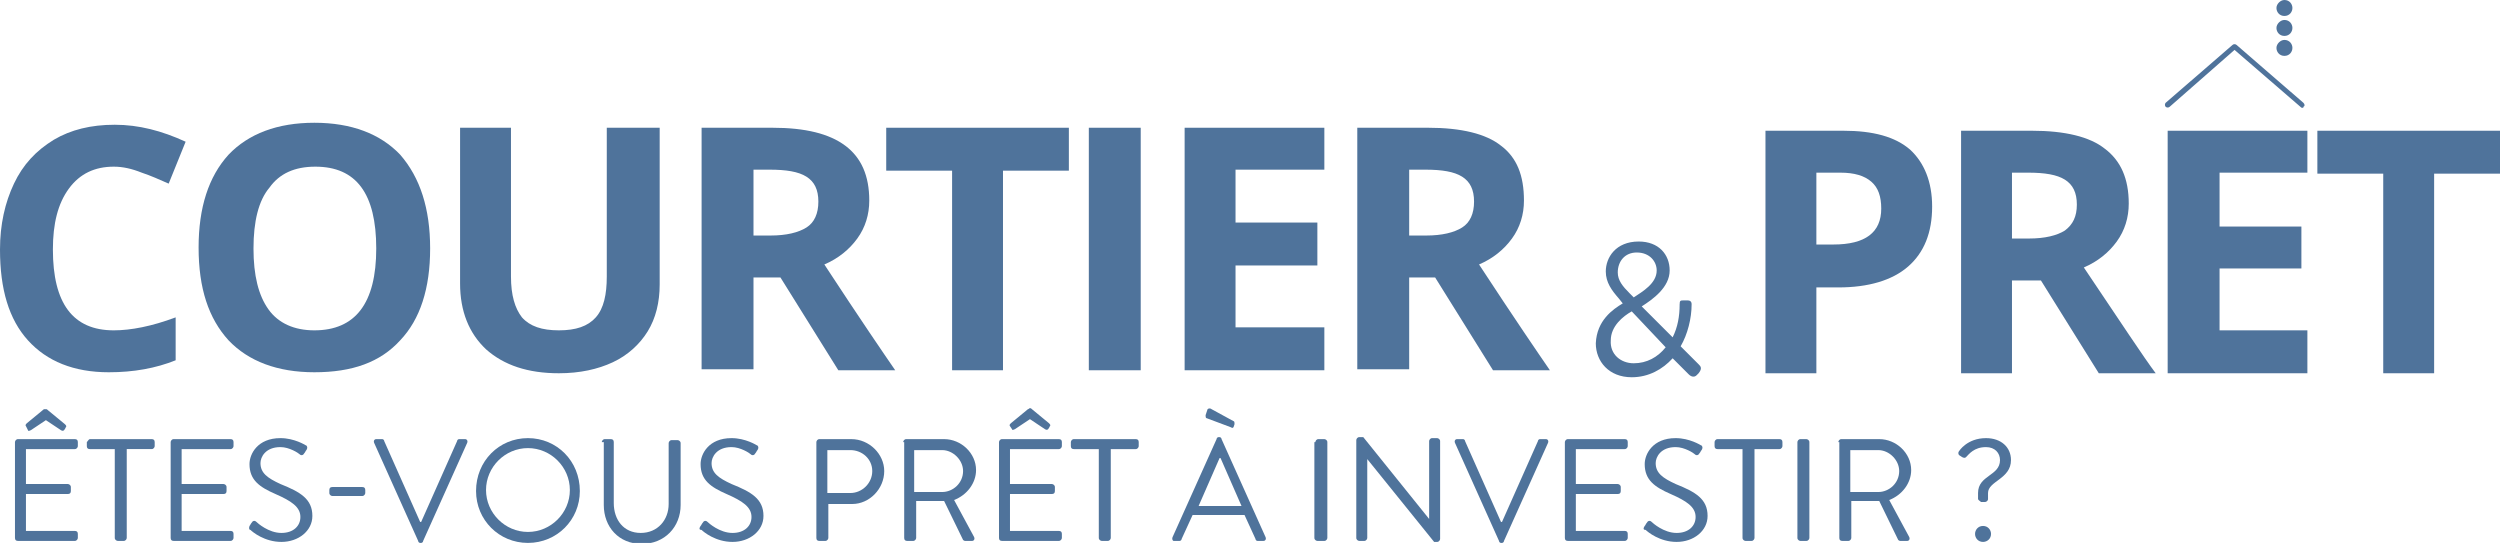
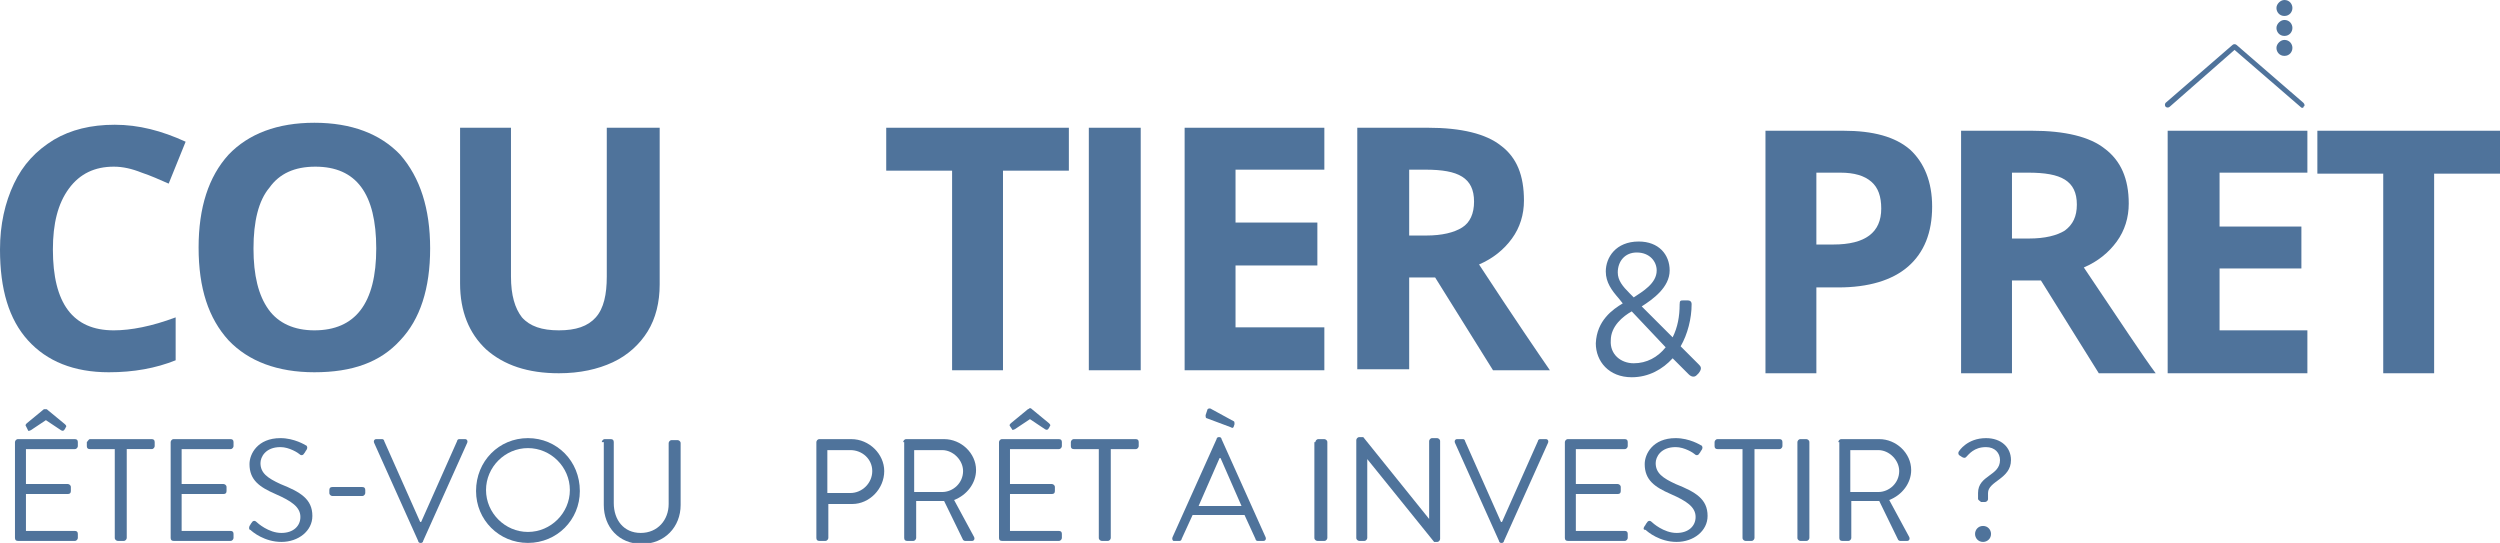
<svg xmlns="http://www.w3.org/2000/svg" version="1.1" id="Calque_1" x="0px" y="0px" viewBox="0 0 250.5 54.4" style="enable-background:new 0 0 250.5 54.4;" xml:space="preserve">
  <style type="text/css">
	.st0{fill:#4F739B;}
</style>
  <g>
    <path class="st0" d="M2.6,42.7c-0.1-0.1,0-0.2,0.1-0.3L4.4,41C4.5,41,4.6,41,4.6,41c0.1,0,0.1,0,0.2,0.1l1.7,1.4   c0.1,0.1,0.2,0.2,0.1,0.3c-0.1,0.2-0.2,0.5-0.5,0.3l-1.5-1l-1.5,1c-0.2,0.1-0.3,0.1-0.3,0L2.6,42.7z M1.5,44.3   c0-0.1,0.1-0.3,0.3-0.3h5.7c0.2,0,0.3,0.1,0.3,0.3v0.4c0,0.1-0.1,0.3-0.3,0.3H2.6v3.5h4.2c0.1,0,0.3,0.1,0.3,0.3v0.4   c0,0.2-0.1,0.3-0.3,0.3H2.6v3.7h4.9c0.2,0,0.3,0.1,0.3,0.3v0.4c0,0.1-0.1,0.3-0.3,0.3H1.8c-0.2,0-0.3-0.1-0.3-0.3V44.3z" />
    <path class="st0" d="M11.6,45H9c-0.2,0-0.3-0.1-0.3-0.3v-0.4C8.8,44.2,8.9,44,9,44h6.2c0.2,0,0.3,0.1,0.3,0.3v0.4   c0,0.1-0.1,0.3-0.3,0.3h-2.5v8.9c0,0.1-0.1,0.3-0.3,0.3h-0.6c-0.1,0-0.3-0.1-0.3-0.3V45z" />
    <path class="st0" d="M17.1,44.3c0-0.1,0.1-0.3,0.3-0.3h5.7c0.2,0,0.3,0.1,0.3,0.3v0.4c0,0.1-0.1,0.3-0.3,0.3h-4.9v3.5h4.2   c0.1,0,0.3,0.1,0.3,0.3v0.4c0,0.2-0.1,0.3-0.3,0.3h-4.2v3.7h4.9c0.2,0,0.3,0.1,0.3,0.3v0.4c0,0.1-0.1,0.3-0.3,0.3h-5.7   c-0.2,0-0.3-0.1-0.3-0.3V44.3z" />
    <path class="st0" d="M25,52.7c0.1-0.1,0.1-0.2,0.2-0.3c0.1-0.2,0.3-0.3,0.5-0.1c0.1,0.1,1.2,1.1,2.5,1.1c1.2,0,1.9-0.7,1.9-1.6   c0-1-0.9-1.6-2.5-2.3c-1.6-0.7-2.6-1.4-2.6-3c0-1,0.8-2.6,3.1-2.6c1.4,0,2.5,0.7,2.5,0.7c0.1,0,0.3,0.2,0.1,0.5   c-0.1,0.1-0.1,0.2-0.2,0.3c-0.1,0.2-0.3,0.3-0.5,0.1c-0.1-0.1-1-0.7-1.9-0.7c-1.5,0-2,1-2,1.6c0,1,0.7,1.5,2,2.1   c2,0.8,3.2,1.5,3.2,3.2c0,1.5-1.4,2.6-3.1,2.6c-1.7,0-2.9-1-3.1-1.2C25,53.1,24.9,53,25,52.7" />
    <path class="st0" d="M33,49.4v-0.3c0-0.2,0.1-0.3,0.3-0.3h3c0.2,0,0.3,0.1,0.3,0.3v0.3c0,0.1-0.1,0.3-0.3,0.3h-3   C33.2,49.7,33,49.6,33,49.4" />
    <path class="st0" d="M37.5,44.4c-0.1-0.2,0-0.4,0.2-0.4h0.6c0.1,0,0.2,0.1,0.2,0.2l3.6,8.1h0.1l3.6-8.1c0-0.1,0.1-0.2,0.2-0.2h0.6   c0.2,0,0.3,0.2,0.2,0.4l-4.4,9.8c0,0.1-0.1,0.2-0.2,0.2h-0.1c-0.1,0-0.2-0.1-0.2-0.2L37.5,44.4z" />
    <path class="st0" d="M52.9,53.3c2.3,0,4.2-1.9,4.2-4.2c0-2.3-1.9-4.2-4.2-4.2c-2.3,0-4.2,1.9-4.2,4.2   C48.7,51.4,50.6,53.3,52.9,53.3 M52.9,43.9c2.9,0,5.2,2.3,5.2,5.3c0,2.9-2.3,5.2-5.2,5.2c-2.9,0-5.2-2.3-5.2-5.2   C47.7,46.2,50,43.9,52.9,43.9" />
    <path class="st0" d="M60.3,44.3c0-0.1,0.1-0.3,0.3-0.3h0.6c0.2,0,0.3,0.1,0.3,0.3v6.1c0,1.7,1,3,2.7,3c1.7,0,2.8-1.3,2.8-2.9v-6.1   c0-0.1,0.1-0.3,0.3-0.3h0.6c0.1,0,0.3,0.1,0.3,0.3v6.2c0,2.2-1.6,3.9-3.9,3.9c-2.3,0-3.8-1.7-3.8-3.9V44.3z" />
-     <path class="st0" d="M70.2,52.7c0.1-0.1,0.1-0.2,0.2-0.3c0.1-0.2,0.3-0.3,0.5-0.1c0.1,0.1,1.2,1.1,2.5,1.1c1.2,0,1.9-0.7,1.9-1.6   c0-1-0.9-1.6-2.5-2.3c-1.6-0.7-2.6-1.4-2.6-3c0-1,0.8-2.6,3.1-2.6c1.4,0,2.5,0.7,2.5,0.7c0.1,0,0.3,0.2,0.1,0.5   c-0.1,0.1-0.1,0.2-0.2,0.3c-0.1,0.2-0.3,0.3-0.5,0.1c-0.1-0.1-1-0.7-1.9-0.7c-1.5,0-2,1-2,1.6c0,1,0.7,1.5,2,2.1   c2,0.8,3.2,1.5,3.2,3.2c0,1.5-1.4,2.6-3.1,2.6c-1.7,0-2.9-1-3.1-1.2C70.1,53.1,70,53,70.2,52.7" />
    <path class="st0" d="M85.2,49.4c1.2,0,2.2-1,2.2-2.2c0-1.2-1-2.1-2.2-2.1h-2.3v4.3H85.2z M81.8,44.3c0-0.1,0.1-0.3,0.3-0.3h3.2   c1.8,0,3.3,1.5,3.3,3.2c0,1.8-1.5,3.3-3.2,3.3h-2.4v3.4c0,0.1-0.1,0.3-0.3,0.3h-0.6c-0.2,0-0.3-0.1-0.3-0.3V44.3z" />
    <path class="st0" d="M94.4,49.3c1.1,0,2.1-0.9,2.1-2.1c0-1.1-1-2.1-2.1-2.1h-2.8v4.2H94.4z M90.5,44.3c0-0.1,0.1-0.3,0.3-0.3h3.8   c1.7,0,3.2,1.4,3.2,3.1c0,1.3-0.9,2.5-2.2,3l2,3.7c0.1,0.2,0,0.4-0.2,0.4h-0.7c-0.1,0-0.2-0.1-0.2-0.1l-1.9-3.9h-2.8v3.7   c0,0.1-0.1,0.3-0.3,0.3h-0.6c-0.2,0-0.3-0.1-0.3-0.3V44.3z" />
    <path class="st0" d="M101.2,42.7c-0.1-0.1,0-0.2,0.1-0.3L103,41c0.1,0,0.1-0.1,0.2-0.1c0.1,0,0.1,0,0.2,0.1l1.7,1.4   c0.1,0.1,0.2,0.2,0.1,0.3c-0.1,0.2-0.2,0.5-0.5,0.3l-1.5-1l-1.5,1c-0.2,0.1-0.3,0.1-0.3,0L101.2,42.7z M100.1,44.3   c0-0.1,0.1-0.3,0.3-0.3h5.7c0.2,0,0.3,0.1,0.3,0.3v0.4c0,0.1-0.1,0.3-0.3,0.3h-4.9v3.5h4.2c0.1,0,0.3,0.1,0.3,0.3v0.4   c0,0.2-0.1,0.3-0.3,0.3h-4.2v3.7h4.9c0.2,0,0.3,0.1,0.3,0.3v0.4c0,0.1-0.1,0.3-0.3,0.3h-5.7c-0.2,0-0.3-0.1-0.3-0.3V44.3z" />
    <path class="st0" d="M110.1,45h-2.5c-0.2,0-0.3-0.1-0.3-0.3v-0.4c0-0.1,0.1-0.3,0.3-0.3h6.2c0.2,0,0.3,0.1,0.3,0.3v0.4   c0,0.1-0.1,0.3-0.3,0.3h-2.5v8.9c0,0.1-0.1,0.3-0.3,0.3h-0.6c-0.1,0-0.3-0.1-0.3-0.3V45z" />
    <path class="st0" d="M120.9,41.9c-0.1,0-0.1-0.2-0.1-0.3L121,41c0.1-0.1,0.3-0.1,0.4,0l2.2,1.2c0.1,0,0.1,0.2,0.1,0.3l-0.1,0.3   c-0.1,0.1-0.1,0.1-0.3,0L120.9,41.9z M124.4,50.7c-0.7-1.6-1.4-3.2-2.1-4.8h-0.1l-2.1,4.8H124.4z M117.5,53.8l4.4-9.8   c0-0.1,0.1-0.2,0.2-0.2h0.1c0.1,0,0.2,0.1,0.2,0.2l4.4,9.8c0.1,0.2,0,0.4-0.2,0.4h-0.6c-0.1,0-0.2-0.1-0.2-0.2l-1.1-2.4h-5.2   l-1.1,2.4c0,0.1-0.1,0.2-0.2,0.2h-0.6C117.5,54.2,117.4,54,117.5,53.8" />
    <path class="st0" d="M131.8,44.3c0-0.1,0.1-0.3,0.3-0.3h0.6c0.1,0,0.3,0.1,0.3,0.3v9.6c0,0.1-0.1,0.3-0.3,0.3H132   c-0.1,0-0.3-0.1-0.3-0.3V44.3z" />
    <path class="st0" d="M135.9,44.1c0-0.1,0.1-0.3,0.3-0.3h0.4l6.6,8.2h0v-7.8c0-0.1,0.1-0.3,0.3-0.3h0.5c0.1,0,0.3,0.1,0.3,0.3v9.8   c0,0.1-0.1,0.3-0.3,0.3h-0.3l-6.7-8.3h0v7.9c0,0.1-0.1,0.3-0.3,0.3h-0.5c-0.1,0-0.3-0.1-0.3-0.3V44.1z" />
    <path class="st0" d="M145.8,44.4c-0.1-0.2,0-0.4,0.2-0.4h0.6c0.1,0,0.2,0.1,0.2,0.2l3.6,8.1h0.1l3.6-8.1c0-0.1,0.1-0.2,0.2-0.2h0.6   c0.2,0,0.3,0.2,0.2,0.4l-4.4,9.8c0,0.1-0.1,0.2-0.2,0.2h-0.1c-0.1,0-0.2-0.1-0.2-0.2L145.8,44.4z" />
    <path class="st0" d="M156.8,44.3c0-0.1,0.1-0.3,0.3-0.3h5.7c0.2,0,0.3,0.1,0.3,0.3v0.4c0,0.1-0.1,0.3-0.3,0.3h-4.9v3.5h4.2   c0.1,0,0.3,0.1,0.3,0.3v0.4c0,0.2-0.1,0.3-0.3,0.3h-4.2v3.7h4.9c0.2,0,0.3,0.1,0.3,0.3v0.4c0,0.1-0.1,0.3-0.3,0.3h-5.7   c-0.2,0-0.3-0.1-0.3-0.3V44.3z" />
    <path class="st0" d="M164.8,52.7c0.1-0.1,0.1-0.2,0.2-0.3c0.1-0.2,0.3-0.3,0.5-0.1c0.1,0.1,1.2,1.1,2.5,1.1c1.2,0,1.9-0.7,1.9-1.6   c0-1-0.9-1.6-2.5-2.3c-1.6-0.7-2.6-1.4-2.6-3c0-1,0.8-2.6,3.1-2.6c1.4,0,2.5,0.7,2.5,0.7c0.1,0,0.3,0.2,0.1,0.5   c-0.1,0.1-0.1,0.2-0.2,0.3c-0.1,0.2-0.3,0.3-0.5,0.1c-0.1-0.1-1-0.7-1.9-0.7c-1.5,0-2,1-2,1.6c0,1,0.7,1.5,2,2.1   c2,0.8,3.2,1.5,3.2,3.2c0,1.5-1.4,2.6-3.1,2.6c-1.7,0-2.9-1-3.1-1.2C164.7,53.1,164.6,53,164.8,52.7" />
    <path class="st0" d="M174.6,45h-2.5c-0.2,0-0.3-0.1-0.3-0.3v-0.4c0-0.1,0.1-0.3,0.3-0.3h6.2c0.2,0,0.3,0.1,0.3,0.3v0.4   c0,0.1-0.1,0.3-0.3,0.3h-2.5v8.9c0,0.1-0.1,0.3-0.3,0.3h-0.6c-0.1,0-0.3-0.1-0.3-0.3V45z" />
    <path class="st0" d="M180.1,44.3c0-0.1,0.1-0.3,0.3-0.3h0.6c0.1,0,0.3,0.1,0.3,0.3v9.6c0,0.1-0.1,0.3-0.3,0.3h-0.6   c-0.1,0-0.3-0.1-0.3-0.3V44.3z" />
    <path class="st0" d="M188.2,49.3c1.1,0,2.1-0.9,2.1-2.1c0-1.1-1-2.1-2.1-2.1h-2.8v4.2H188.2z M184.2,44.3c0-0.1,0.1-0.3,0.3-0.3   h3.8c1.7,0,3.2,1.4,3.2,3.1c0,1.3-0.9,2.5-2.2,3l2,3.7c0.1,0.2,0,0.4-0.2,0.4h-0.7c-0.1,0-0.2-0.1-0.2-0.1l-1.9-3.9h-2.8v3.7   c0,0.1-0.1,0.3-0.3,0.3h-0.6c-0.2,0-0.3-0.1-0.3-0.3V44.3z" />
    <path class="st0" d="M198.7,52.7c0.5,0,0.8,0.4,0.8,0.8c0,0.5-0.4,0.8-0.8,0.8c-0.5,0-0.8-0.4-0.8-0.8   C197.9,53.1,198.2,52.7,198.7,52.7 M198.2,50v-0.6c0-1.8,2.2-1.7,2.2-3.3c0-0.7-0.5-1.3-1.4-1.3c-1.2,0-1.7,0.7-2,1   c-0.1,0.1-0.2,0.1-0.4,0l-0.3-0.2c-0.1-0.1-0.1-0.3,0-0.4c0,0,0.8-1.3,2.7-1.3c1.5,0,2.5,0.9,2.5,2.2c0,1.9-2.3,2.1-2.3,3.3V50   c0,0.2-0.2,0.3-0.3,0.3h-0.4C198.4,50.2,198.2,50.1,198.2,50" />
    <path class="st0" d="M11.4,16.7c-1.9,0-3.4,0.7-4.5,2.2c-1.1,1.5-1.6,3.5-1.6,6.1c0,5.4,2,8.1,6.1,8.1c1.7,0,3.8-0.4,6.2-1.3v4.3   c-2,0.8-4.2,1.2-6.7,1.2c-3.5,0-6.2-1.1-8.1-3.2C0.9,32,0,29,0,25c0-2.5,0.5-4.7,1.4-6.6c0.9-1.9,2.2-3.3,4-4.4   c1.7-1,3.7-1.5,6.1-1.5c2.4,0,4.7,0.6,7.1,1.7l-1.7,4.2c-0.9-0.4-1.8-0.8-2.7-1.1C13.2,16.9,12.3,16.7,11.4,16.7" />
    <path class="st0" d="M25.4,24.9c0,2.7,0.5,4.7,1.5,6.1c1,1.4,2.6,2.1,4.6,2.1c4.1,0,6.2-2.7,6.2-8.2c0-5.5-2-8.2-6.1-8.2   c-2.1,0-3.6,0.7-4.6,2.1C25.9,20.1,25.4,22.2,25.4,24.9 M43.1,24.9c0,4-1,7.1-3,9.2c-2,2.2-4.8,3.2-8.6,3.2c-3.7,0-6.6-1.1-8.6-3.2   c-2-2.2-3-5.2-3-9.3c0-4,1-7.1,3-9.3c2-2.1,4.9-3.2,8.6-3.2c3.7,0,6.6,1.1,8.6,3.2C42.1,17.8,43.1,20.9,43.1,24.9" />
    <path class="st0" d="M66.1,12.8v15.7c0,1.8-0.4,3.4-1.2,4.7c-0.8,1.3-2,2.4-3.5,3.1c-1.5,0.7-3.3,1.1-5.4,1.1   c-3.1,0-5.5-0.8-7.3-2.4c-1.7-1.6-2.6-3.8-2.6-6.6V12.8h5.1v14.9c0,1.9,0.4,3.2,1.1,4.1c0.8,0.9,2,1.3,3.7,1.3   c1.7,0,2.9-0.4,3.7-1.3c0.8-0.9,1.1-2.3,1.1-4.1V12.8H66.1z" />
-     <path class="st0" d="M75.5,23.6h1.7c1.6,0,2.8-0.3,3.6-0.8c0.8-0.5,1.2-1.4,1.2-2.6c0-1.2-0.4-2-1.2-2.5c-0.8-0.5-2-0.7-3.7-0.7   h-1.6V23.6z M75.5,27.7v9.3h-5.2V12.8h7.1c3.3,0,5.7,0.6,7.3,1.8c1.6,1.2,2.4,3,2.4,5.5c0,1.4-0.4,2.7-1.2,3.8   c-0.8,1.1-1.9,2-3.3,2.6c3.6,5.5,6,9,7.1,10.6h-5.7l-5.8-9.3H75.5z" />
    <polygon class="st0" points="100.5,37.1 95.4,37.1 95.4,17.1 88.8,17.1 88.8,12.8 107.1,12.8 107.1,17.1 100.5,17.1  " />
    <rect x="109.1" y="12.8" class="st0" width="5.2" height="24.3" />
    <polygon class="st0" points="132.7,37.1 118.7,37.1 118.7,12.8 132.7,12.8 132.7,17 123.8,17 123.8,22.3 132,22.3 132,26.6    123.8,26.6 123.8,32.8 132.7,32.8  " />
    <path class="st0" d="M141.2,23.6h1.7c1.6,0,2.8-0.3,3.6-0.8c0.8-0.5,1.2-1.4,1.2-2.6c0-1.2-0.4-2-1.2-2.5c-0.8-0.5-2-0.7-3.7-0.7   h-1.6V23.6z M141.2,27.7v9.3H136V12.8h7.1c3.3,0,5.8,0.6,7.3,1.8c1.6,1.2,2.3,3,2.3,5.5c0,1.4-0.4,2.7-1.2,3.8   c-0.8,1.1-1.9,2-3.3,2.6c3.6,5.5,6,9,7.1,10.6h-5.7l-5.8-9.3H141.2z" />
    <path class="st0" d="M182,24.5h1.7c1.6,0,2.8-0.3,3.6-0.9c0.8-0.6,1.2-1.5,1.2-2.7c0-1.2-0.3-2.1-1-2.7c-0.7-0.6-1.7-0.9-3.1-0.9   H182V24.5z M193.6,20.7c0,2.6-0.8,4.6-2.4,6c-1.6,1.4-4,2.1-7,2.1H182v8.6h-5.1V13.1h7.8c3,0,5.2,0.6,6.7,1.9   C192.8,16.3,193.6,18.2,193.6,20.7" />
    <path class="st0" d="M201.6,23.9h1.7c1.6,0,2.8-0.3,3.6-0.8c0.8-0.6,1.2-1.4,1.2-2.6c0-1.2-0.4-2-1.2-2.5c-0.8-0.5-2-0.7-3.7-0.7   h-1.6V23.9z M201.6,28.1v9.3h-5.1V13.1h7.1c3.3,0,5.8,0.6,7.3,1.8c1.6,1.2,2.4,3,2.4,5.5c0,1.4-0.4,2.7-1.2,3.8   c-0.8,1.1-1.9,2-3.3,2.6c3.7,5.5,6,9,7.2,10.6h-5.7l-5.8-9.3H201.6z" />
    <polygon class="st0" points="231.2,37.4 217.2,37.4 217.2,13.1 231.2,13.1 231.2,17.3 222.4,17.3 222.4,22.7 230.6,22.7    230.6,26.9 222.4,26.9 222.4,33.1 231.2,33.1  " />
    <polygon class="st0" points="232.2,13.1 232.2,17.4 238.8,17.4 238.8,37.4 243.9,37.4 243.9,17.4 250.5,17.4 250.5,13.1  " />
    <path class="st0" d="M230.7,10.8c-0.1,0-0.1,0-0.2-0.1l-6.6-5.7l-6.5,5.7c-0.1,0.1-0.3,0.1-0.4,0c-0.1-0.1-0.1-0.3,0-0.4l6.7-5.8   c0.1-0.1,0.3-0.1,0.4,0l6.7,5.8c0.1,0.1,0.2,0.3,0,0.4C230.8,10.8,230.8,10.8,230.7,10.8" />
    <path class="st0" d="M229.7,0.8c0,0.4-0.3,0.8-0.8,0.8c-0.5,0-0.8-0.4-0.8-0.8c0-0.4,0.4-0.8,0.8-0.8C229.4,0,229.7,0.4,229.7,0.8" />
    <path class="st0" d="M229.7,2.8c0,0.4-0.3,0.8-0.8,0.8c-0.5,0-0.8-0.4-0.8-0.8c0-0.4,0.4-0.8,0.8-0.8C229.4,2,229.7,2.4,229.7,2.8" />
    <path class="st0" d="M229.7,4.8c0,0.4-0.3,0.8-0.8,0.8c-0.5,0-0.8-0.4-0.8-0.8c0-0.4,0.4-0.8,0.8-0.8C229.4,4,229.7,4.4,229.7,4.8" />
    <path class="st0" d="M166,27.1c0-0.9-0.7-1.8-2-1.8c-1.2,0-1.9,0.9-1.9,2c0,0.8,0.5,1.4,1.2,2.1l0.4,0.4   C164.6,29.2,166,28.4,166,27.1 M163.7,36.4c1.3,0,2.4-0.6,3.2-1.6l-3.4-3.6c-0.9,0.5-2.1,1.5-2.1,2.9   C161.3,35.5,162.4,36.4,163.7,36.4 M162.6,30.4L162.6,30.4l-0.4-0.5c-0.7-0.8-1.3-1.6-1.3-2.7c0-1.4,1-3,3.3-3c2,0,3.1,1.3,3.1,2.9   c0,1.7-1.7,2.9-2.8,3.6l3.1,3.1c0.5-1,0.7-2.1,0.7-3.3c0-0.4,0.1-0.4,0.4-0.4h0.4c0.4,0,0.4,0.3,0.4,0.4c0,1.4-0.4,3-1.1,4.2   l1.8,1.8c0.2,0.2,0.4,0.4,0,0.9l-0.2,0.2c-0.2,0.2-0.5,0.2-0.8-0.1l-1.6-1.6c-1,1.1-2.4,1.9-4.1,1.9c-2.3,0-3.6-1.6-3.6-3.4   C160,32.1,161.6,31,162.6,30.4" />
  </g>
</svg>